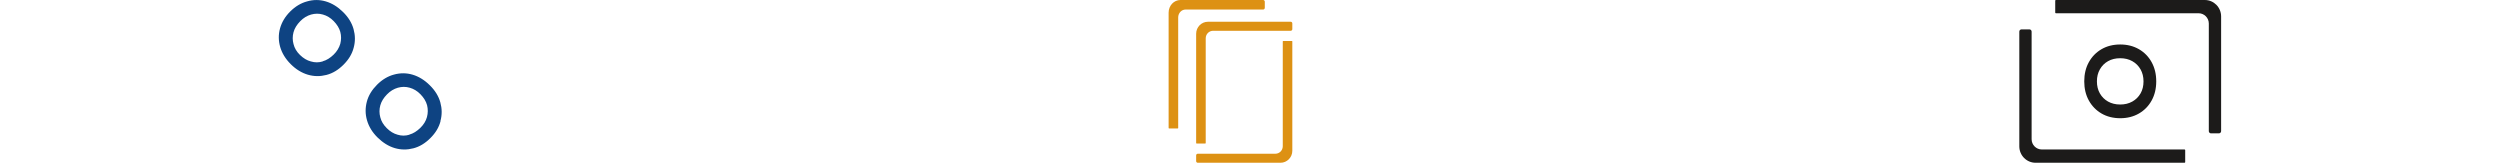
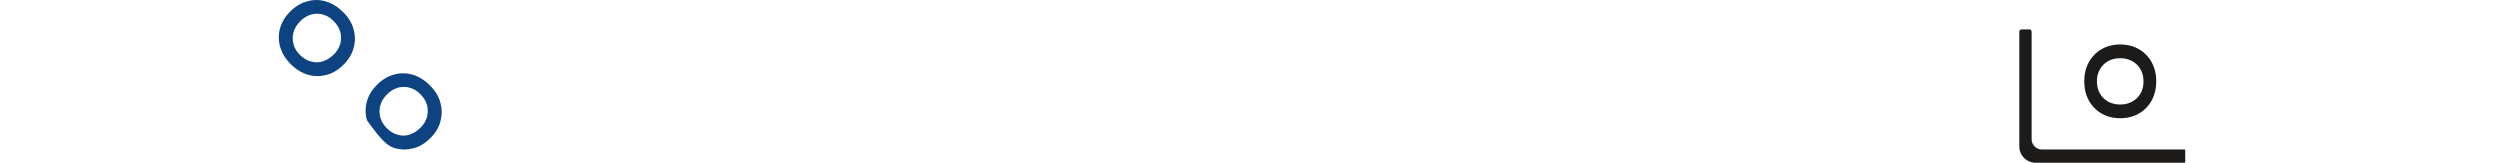
<svg xmlns="http://www.w3.org/2000/svg" fill="none" height="100%" overflow="visible" preserveAspectRatio="none" style="display: block;" viewBox="0 0 1152 75" width="100%">
  <g id="Frame 356">
    <g id="Frame 370">
      <g clip-path="url(#clip0_0_441)" id="3 3171">
        <path d="M162.97 22.003C163.765 19.122 163.715 16.291 162.92 13.41C162.126 10.53 160.487 7.897 158.053 5.513C155.619 3.129 152.987 1.49 150.106 0.645C147.225 -0.199 144.394 -0.199 141.513 0.645C138.682 1.39 136.05 2.98 133.715 5.314C131.381 7.649 129.841 10.232 129.046 13.063C128.252 15.894 128.301 18.774 129.096 21.606C129.94 24.486 131.53 27.119 133.964 29.553C136.397 31.986 139.03 33.576 141.861 34.42C144.742 35.265 147.573 35.265 150.454 34.52C153.334 33.775 155.917 32.185 158.301 29.801C160.685 27.417 162.225 24.884 162.97 22.003ZM148.715 28.311C146.877 28.857 145.089 28.857 143.252 28.311C141.464 27.864 139.775 26.821 138.235 25.331C136.695 23.841 135.702 22.152 135.255 20.314C134.758 18.526 134.758 16.689 135.255 14.851C135.752 13.013 136.795 11.374 138.334 9.784C139.874 8.195 141.513 7.251 143.351 6.705C145.139 6.208 146.977 6.159 148.815 6.705C150.603 7.202 152.291 8.195 153.781 9.735C155.271 11.274 156.315 12.914 156.811 14.702C157.308 16.539 157.258 18.377 156.811 20.165C156.265 22.003 155.271 23.692 153.732 25.182C152.192 26.672 150.503 27.765 148.666 28.261L148.715 28.311Z" fill="#0E4382" id="Vector" />
-         <path d="M202.953 55.772C203.748 52.891 203.698 50.06 202.904 47.179C202.109 44.299 200.47 41.666 198.036 39.282C195.652 36.898 192.97 35.259 190.139 34.415C187.308 33.57 184.427 33.57 181.546 34.365C178.715 35.11 176.082 36.699 173.748 39.034C171.414 41.368 169.774 44.001 169.029 46.882C168.284 49.762 168.284 52.593 169.129 55.474C169.973 58.355 171.563 60.987 173.996 63.371C176.43 65.756 179.063 67.395 181.894 68.239C184.774 69.084 187.606 69.084 190.486 68.338C193.367 67.593 195.95 66.004 198.334 63.62C200.718 61.236 202.258 58.703 203.003 55.822L202.953 55.772ZM188.649 62.08C186.811 62.627 185.023 62.627 183.235 62.08C181.397 61.584 179.758 60.59 178.218 59.05C176.678 57.511 175.685 55.871 175.238 54.034C174.741 52.246 174.741 50.408 175.238 48.57C175.735 46.733 176.778 45.093 178.317 43.504C179.857 41.915 181.496 40.971 183.334 40.425C185.122 39.928 186.96 39.878 188.798 40.425C190.586 40.921 192.274 41.915 193.765 43.454C195.255 44.994 196.298 46.633 196.794 48.471C197.241 50.259 197.241 52.097 196.745 53.934C196.248 55.772 195.205 57.461 193.665 58.951C192.125 60.441 190.437 61.534 188.599 62.031L188.649 62.08Z" fill="#0E4382" id="Vector_2" />
+         <path d="M202.953 55.772C203.748 52.891 203.698 50.06 202.904 47.179C202.109 44.299 200.47 41.666 198.036 39.282C195.652 36.898 192.97 35.259 190.139 34.415C187.308 33.57 184.427 33.57 181.546 34.365C178.715 35.11 176.082 36.699 173.748 39.034C171.414 41.368 169.774 44.001 169.029 46.882C168.284 49.762 168.284 52.593 169.129 55.474C176.43 65.756 179.063 67.395 181.894 68.239C184.774 69.084 187.606 69.084 190.486 68.338C193.367 67.593 195.95 66.004 198.334 63.62C200.718 61.236 202.258 58.703 203.003 55.822L202.953 55.772ZM188.649 62.08C186.811 62.627 185.023 62.627 183.235 62.08C181.397 61.584 179.758 60.59 178.218 59.05C176.678 57.511 175.685 55.871 175.238 54.034C174.741 52.246 174.741 50.408 175.238 48.57C175.735 46.733 176.778 45.093 178.317 43.504C179.857 41.915 181.496 40.971 183.334 40.425C185.122 39.928 186.96 39.878 188.798 40.425C190.586 40.921 192.274 41.915 193.765 43.454C195.255 44.994 196.298 46.633 196.794 48.471C197.241 50.259 197.241 52.097 196.745 53.934C196.248 55.772 195.205 57.461 193.665 58.951C192.125 60.441 190.437 61.534 188.599 62.031L188.649 62.08Z" fill="#0E4382" id="Vector_2" />
      </g>
    </g>
    <g clip-path="url(#clip1_0_441)" id="4 22">
-       <path d="M595.5 19.102V69.476C595.5 72.524 593.055 75 590.045 75H551.927C551.519 75 551.185 74.661 551.185 74.249V71.592C551.185 71.18 551.519 70.841 551.927 70.841H587.684C589.575 70.841 591.101 69.296 591.101 67.38V19.102C591.101 18.986 591.195 18.88 591.32 18.88H595.291C595.406 18.88 595.51 18.975 595.51 19.102H595.5Z" fill="#DD9113" id="Vector_3" />
-       <path d="M538.5 58.956V5.821C538.5 2.603 540.945 0 543.954 0H582.073C582.48 0 582.815 0.36 582.815 0.794V3.598C582.815 4.032 582.48 4.392 582.073 4.392H546.326C544.435 4.392 542.91 6.022 542.91 8.043V58.956C542.91 59.084 542.815 59.189 542.69 59.189H538.719C538.604 59.189 538.5 59.084 538.5 58.956Z" fill="#DD9113" id="Vector_4" />
      <path d="M551.185 65.909V15.546C551.185 12.498 553.63 10.022 556.64 10.022H594.758C595.166 10.022 595.5 10.361 595.5 10.773V13.43C595.5 13.842 595.166 14.181 594.758 14.181H559.012C557.12 14.181 555.595 15.726 555.595 17.641V65.909C555.595 66.026 555.501 66.132 555.375 66.132H551.405C551.29 66.132 551.185 66.036 551.185 65.909Z" fill="#DD9113" id="Vector_5" />
    </g>
    <g clip-path="url(#clip2_0_441)" id="5 1">
      <path d="M991.468 28.649C992.885 31.208 993.594 34.15 993.594 37.487C993.594 40.824 992.885 43.779 991.468 46.324C990.05 48.883 988.095 50.875 985.602 52.313C983.109 53.751 980.235 54.476 977.007 54.476C973.778 54.476 970.878 53.751 968.398 52.313C965.918 50.875 963.963 48.87 962.545 46.324C961.128 43.765 960.42 40.824 960.42 37.487C960.42 34.15 961.128 31.195 962.545 28.649C963.963 26.09 965.918 24.099 968.398 22.661C970.878 21.223 973.752 20.498 977.007 20.498C980.235 20.498 983.096 21.223 985.602 22.661C988.095 24.099 990.064 26.104 991.468 28.649ZM986.363 43.053C987.282 41.457 987.728 39.611 987.728 37.5C987.728 35.39 987.268 33.569 986.363 31.96C985.444 30.351 984.185 29.098 982.571 28.188C980.957 27.278 979.093 26.829 976.993 26.829C974.868 26.829 972.991 27.278 971.39 28.188C969.789 29.085 968.529 30.351 967.624 31.96C966.705 33.569 966.259 35.416 966.259 37.5C966.259 39.611 966.718 41.47 967.624 43.053C968.543 44.649 969.789 45.889 971.39 46.799C972.991 47.696 974.854 48.158 976.993 48.158C979.093 48.158 980.957 47.709 982.571 46.799C984.185 45.902 985.444 44.649 986.363 43.053Z" fill="#1C1B1A" id="Vector_6" />
      <path d="M1006.64 75H938.019C933.859 75 930.5 71.61 930.5 67.442V14.562C930.5 13.995 930.959 13.533 931.524 13.533H935.145C935.71 13.533 936.169 13.995 936.169 14.562V64.144C936.169 66.756 938.282 68.88 940.88 68.88H1006.64C1006.79 68.88 1006.94 69.012 1006.94 69.183V74.697C1006.94 74.855 1006.81 75 1006.64 75Z" fill="#1C1B1A" id="Vector_7" />
-       <path d="M947.35 0H1015.97C1020.13 0 1023.49 3.39 1023.49 7.558V60.425C1023.49 60.992 1023.03 61.454 1022.46 61.454H1018.84C1018.28 61.454 1017.82 60.992 1017.82 60.425V10.842C1017.82 8.231 1015.71 6.107 1013.11 6.107H947.35C947.192 6.107 947.048 5.975 947.048 5.804V0.303C947.048 0.145 947.179 0 947.35 0Z" fill="#1C1B1A" id="Vector_8" />
    </g>
  </g>
  <defs>
    <clipPath id="clip0_0_441">
      <rect fill="white" height="75" transform="translate(128.5)" width="75" />
    </clipPath>
    <clipPath id="clip1_0_441">
-       <rect fill="white" height="75" transform="translate(538.5)" width="57" />
-     </clipPath>
+       </clipPath>
    <clipPath id="clip2_0_441">
      <rect fill="white" height="75" transform="translate(930.5)" width="93" />
    </clipPath>
  </defs>
</svg>